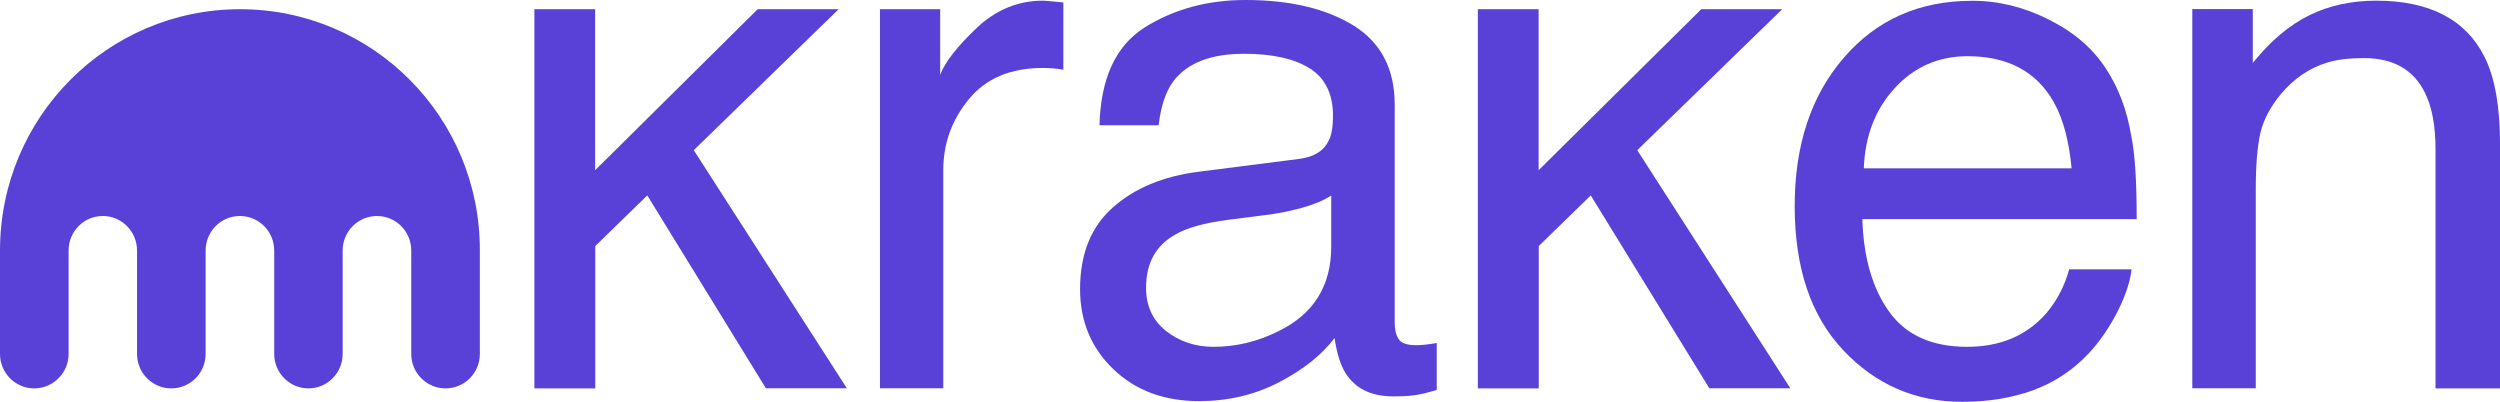
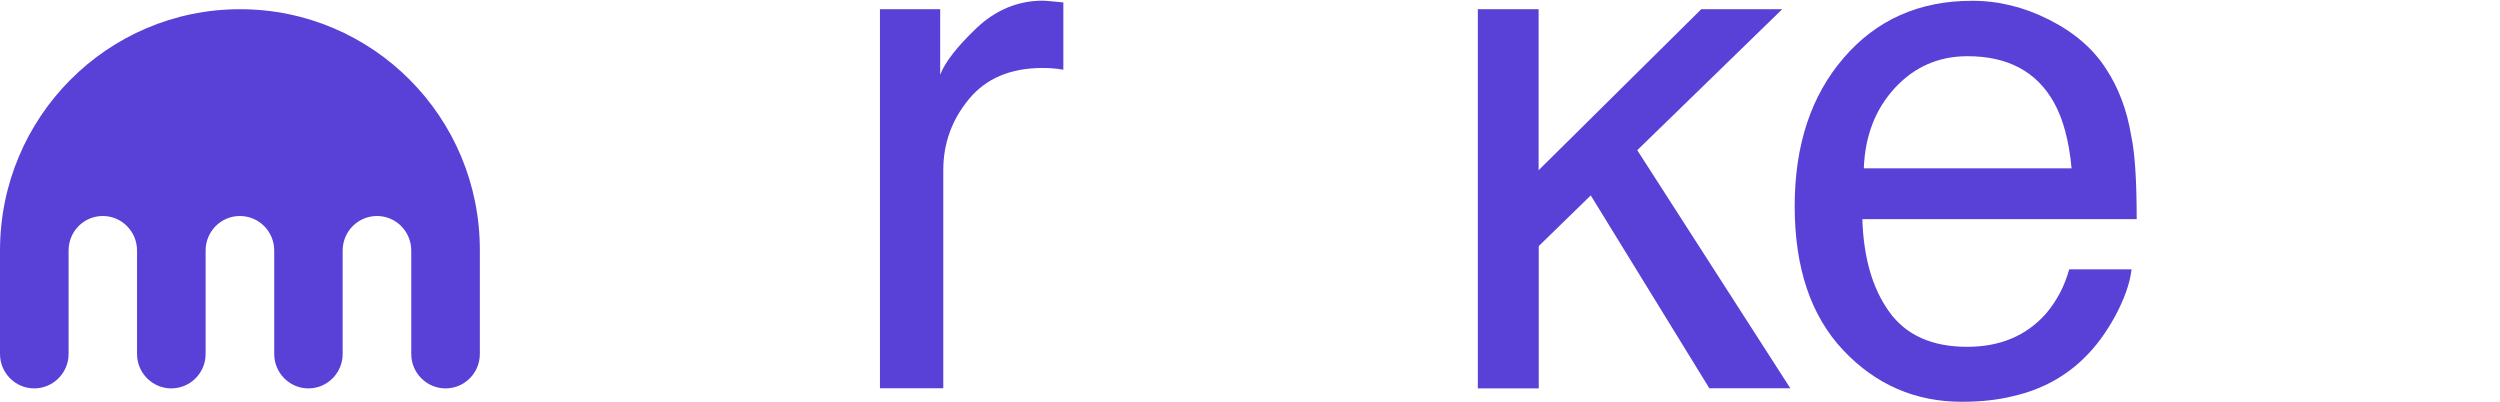
<svg xmlns="http://www.w3.org/2000/svg" width="112" height="18" viewBox="0 0 112 18" fill="none">
  <path d="M10.752 0.413C4.817 0.413 0 5.248 0 11.224V15.859C0 16.708 0.688 17.4 1.533 17.4C2.378 17.4 3.073 16.708 3.073 15.859V11.224C3.073 10.368 3.755 9.677 4.606 9.677C5.451 9.677 6.139 10.368 6.139 11.224V15.859C6.139 16.708 6.828 17.4 7.673 17.4C8.524 17.4 9.212 16.708 9.212 15.859V11.224C9.212 10.368 9.9 9.677 10.745 9.677C11.597 9.677 12.285 10.368 12.285 11.224V15.859C12.285 16.708 12.973 17.4 13.818 17.4C14.663 17.4 15.351 16.708 15.351 15.859V11.224C15.351 10.368 16.04 9.677 16.891 9.677C17.736 9.677 18.424 10.368 18.424 11.224V15.859C18.424 16.708 19.113 17.4 19.964 17.4C20.809 17.4 21.497 16.708 21.497 15.859V11.224C21.515 5.248 16.698 0.413 10.752 0.413Z" fill="#5941D8" />
-   <path d="M23.934 0.413H26.662V7.626L33.943 0.413H37.571L31.081 6.728L37.939 17.394H34.311L28.998 8.754L26.668 11.024V17.4H23.94V0.413H23.934Z" fill="#5941D8" />
  <path d="M39.422 0.412H42.12V3.349C42.338 2.779 42.881 2.087 43.744 1.262C44.608 0.443 45.603 0.03 46.726 0.03C46.781 0.03 46.865 0.036 46.992 0.048C47.119 0.061 47.336 0.079 47.638 0.109V3.124C47.469 3.094 47.312 3.07 47.173 3.064C47.034 3.052 46.877 3.045 46.708 3.045C45.278 3.045 44.179 3.507 43.412 4.435C42.645 5.363 42.259 6.419 42.259 7.626V17.393H39.422V0.412Z" fill="#5941D8" />
-   <path d="M58.221 7.116C58.873 7.031 59.307 6.758 59.531 6.291C59.657 6.036 59.718 5.672 59.718 5.193C59.718 4.216 59.374 3.507 58.685 3.07C57.997 2.633 57.013 2.409 55.733 2.409C54.255 2.409 53.204 2.815 52.582 3.622C52.238 4.071 52.009 4.732 51.906 5.612H49.256C49.31 3.513 49.986 2.051 51.278 1.232C52.582 0.413 54.085 0 55.8 0C57.786 0 59.398 0.382 60.635 1.141C61.867 1.905 62.483 3.088 62.483 4.696V14.482C62.483 14.779 62.543 15.015 62.664 15.197C62.785 15.379 63.038 15.464 63.43 15.464C63.557 15.464 63.696 15.458 63.859 15.44C64.016 15.422 64.185 15.398 64.366 15.367V17.472C63.925 17.6 63.587 17.679 63.358 17.709C63.123 17.739 62.815 17.758 62.41 17.758C61.432 17.758 60.72 17.412 60.279 16.714C60.05 16.344 59.887 15.822 59.79 15.143C59.211 15.907 58.384 16.562 57.297 17.127C56.21 17.691 55.021 17.97 53.717 17.97C52.148 17.97 50.868 17.491 49.878 16.538C48.882 15.586 48.387 14.384 48.387 12.953C48.387 11.381 48.876 10.162 49.854 9.294C50.832 8.427 52.117 7.893 53.705 7.693L58.221 7.116ZM52.238 14.827C52.836 15.3 53.548 15.537 54.369 15.537C55.365 15.537 56.337 15.307 57.273 14.839C58.849 14.069 59.639 12.807 59.639 11.054V8.76C59.295 8.985 58.849 9.167 58.299 9.319C57.756 9.464 57.218 9.573 56.693 9.634L54.979 9.853C53.953 9.992 53.174 10.204 52.661 10.502C51.779 10.999 51.345 11.788 51.345 12.874C51.339 13.705 51.641 14.354 52.238 14.827Z" fill="#5941D8" />
  <path d="M68.93 0.413V7.626L76.216 0.413H79.844L73.349 6.728L80.206 17.394H76.578L71.266 8.754L68.936 11.024V17.4H66.207V0.413H68.93Z" fill="#5941D8" />
  <path d="M91.794 0.88C92.917 1.444 93.768 2.178 94.347 3.076C94.909 3.931 95.289 4.932 95.476 6.073C95.645 6.855 95.724 8.105 95.724 9.816H83.433C83.487 11.545 83.886 12.928 84.64 13.972C85.389 15.015 86.554 15.537 88.129 15.537C89.602 15.537 90.773 15.046 91.655 14.057C92.144 13.48 92.494 12.819 92.699 12.067H95.494C95.422 12.692 95.174 13.383 94.764 14.154C94.347 14.918 93.882 15.543 93.375 16.034C92.518 16.878 91.462 17.454 90.194 17.745C89.518 17.915 88.745 18 87.894 18C85.805 18 84.031 17.23 82.582 15.695C81.127 14.154 80.402 12.006 80.402 9.234C80.402 6.503 81.133 4.289 82.6 2.59C84.061 0.892 85.974 0.036 88.341 0.036C89.518 0.03 90.677 0.315 91.794 0.88ZM92.808 7.547C92.693 6.309 92.428 5.32 92.011 4.58C91.238 3.209 89.953 2.518 88.147 2.518C86.856 2.518 85.769 2.991 84.894 3.937C84.018 4.884 83.553 6.085 83.499 7.541H92.808V7.547Z" fill="#5941D8" />
-   <path d="M100.925 0.412V2.821C101.722 1.826 102.573 1.116 103.467 0.679C104.36 0.243 105.356 0.03 106.449 0.03C108.846 0.03 110.47 0.874 111.309 2.554C111.773 3.476 112.003 4.787 112.003 6.504V17.4H109.111V6.692C109.111 5.654 108.96 4.817 108.652 4.186C108.145 3.13 107.234 2.603 105.906 2.603C105.236 2.603 104.68 2.669 104.246 2.809C103.467 3.045 102.785 3.507 102.193 4.204C101.722 4.768 101.414 5.345 101.269 5.939C101.131 6.54 101.058 7.389 101.058 8.5V17.393H98.215V0.406H100.925V0.412Z" fill="#5941D8" />
</svg>